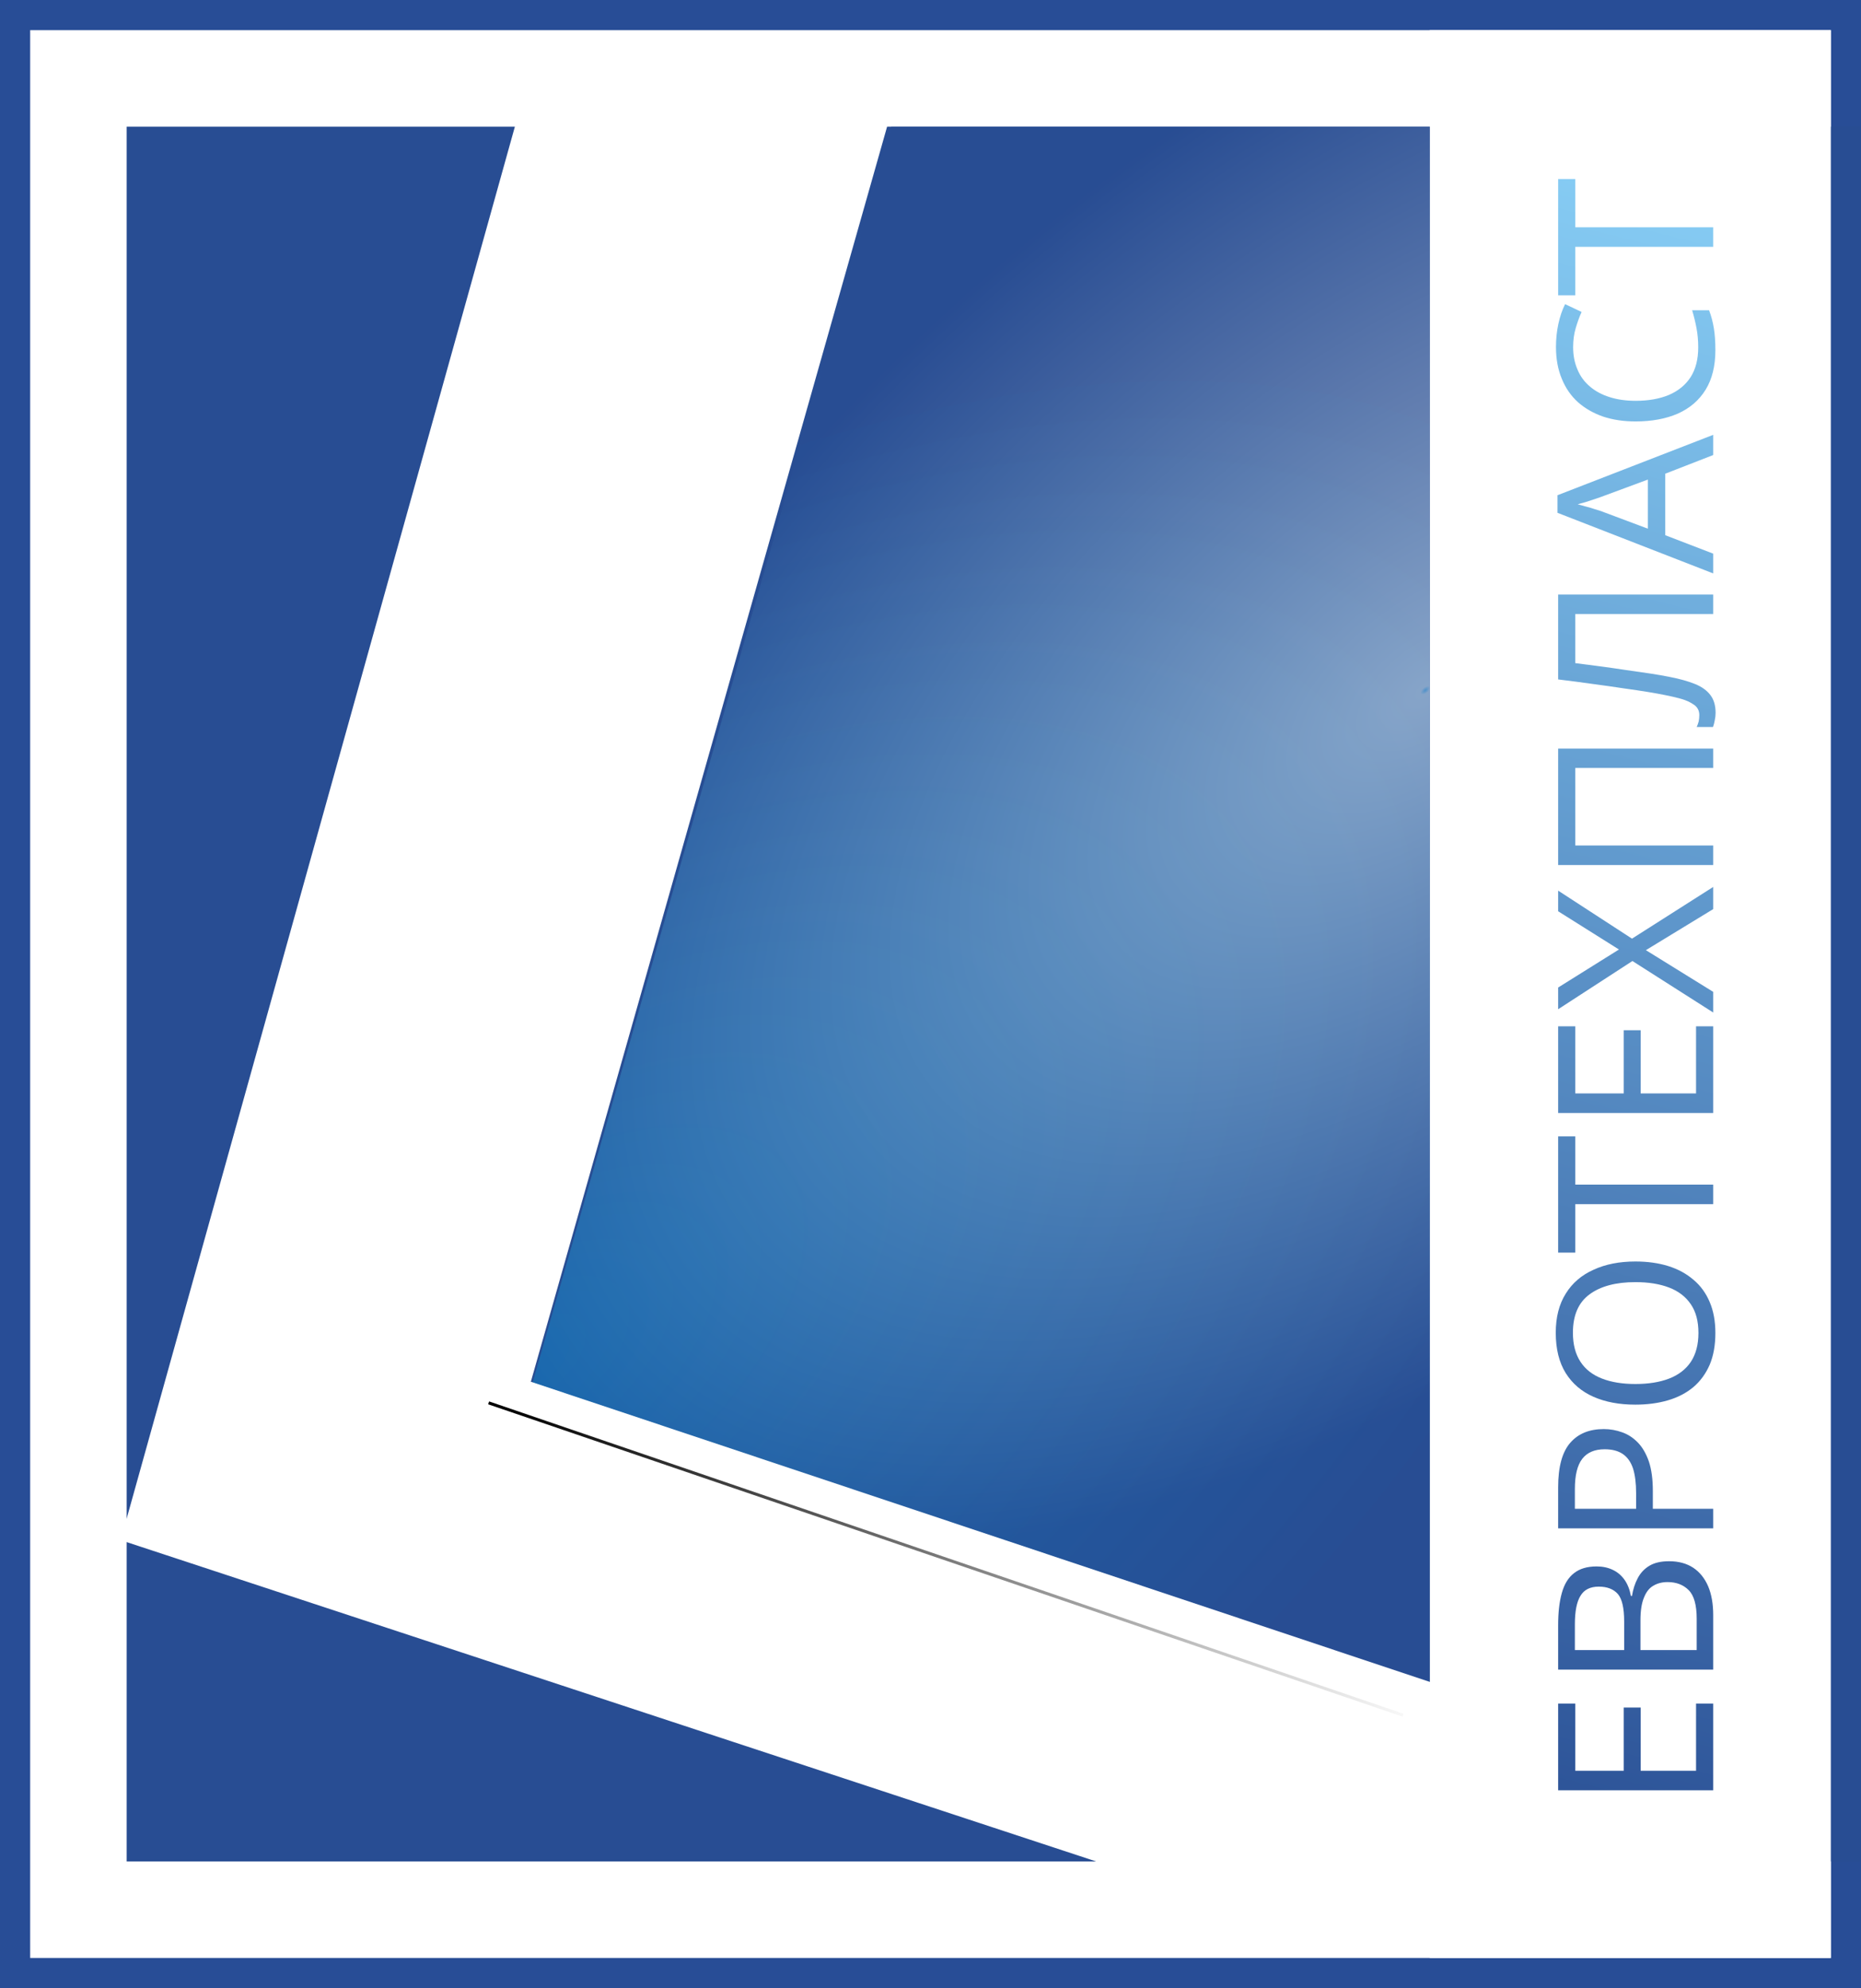
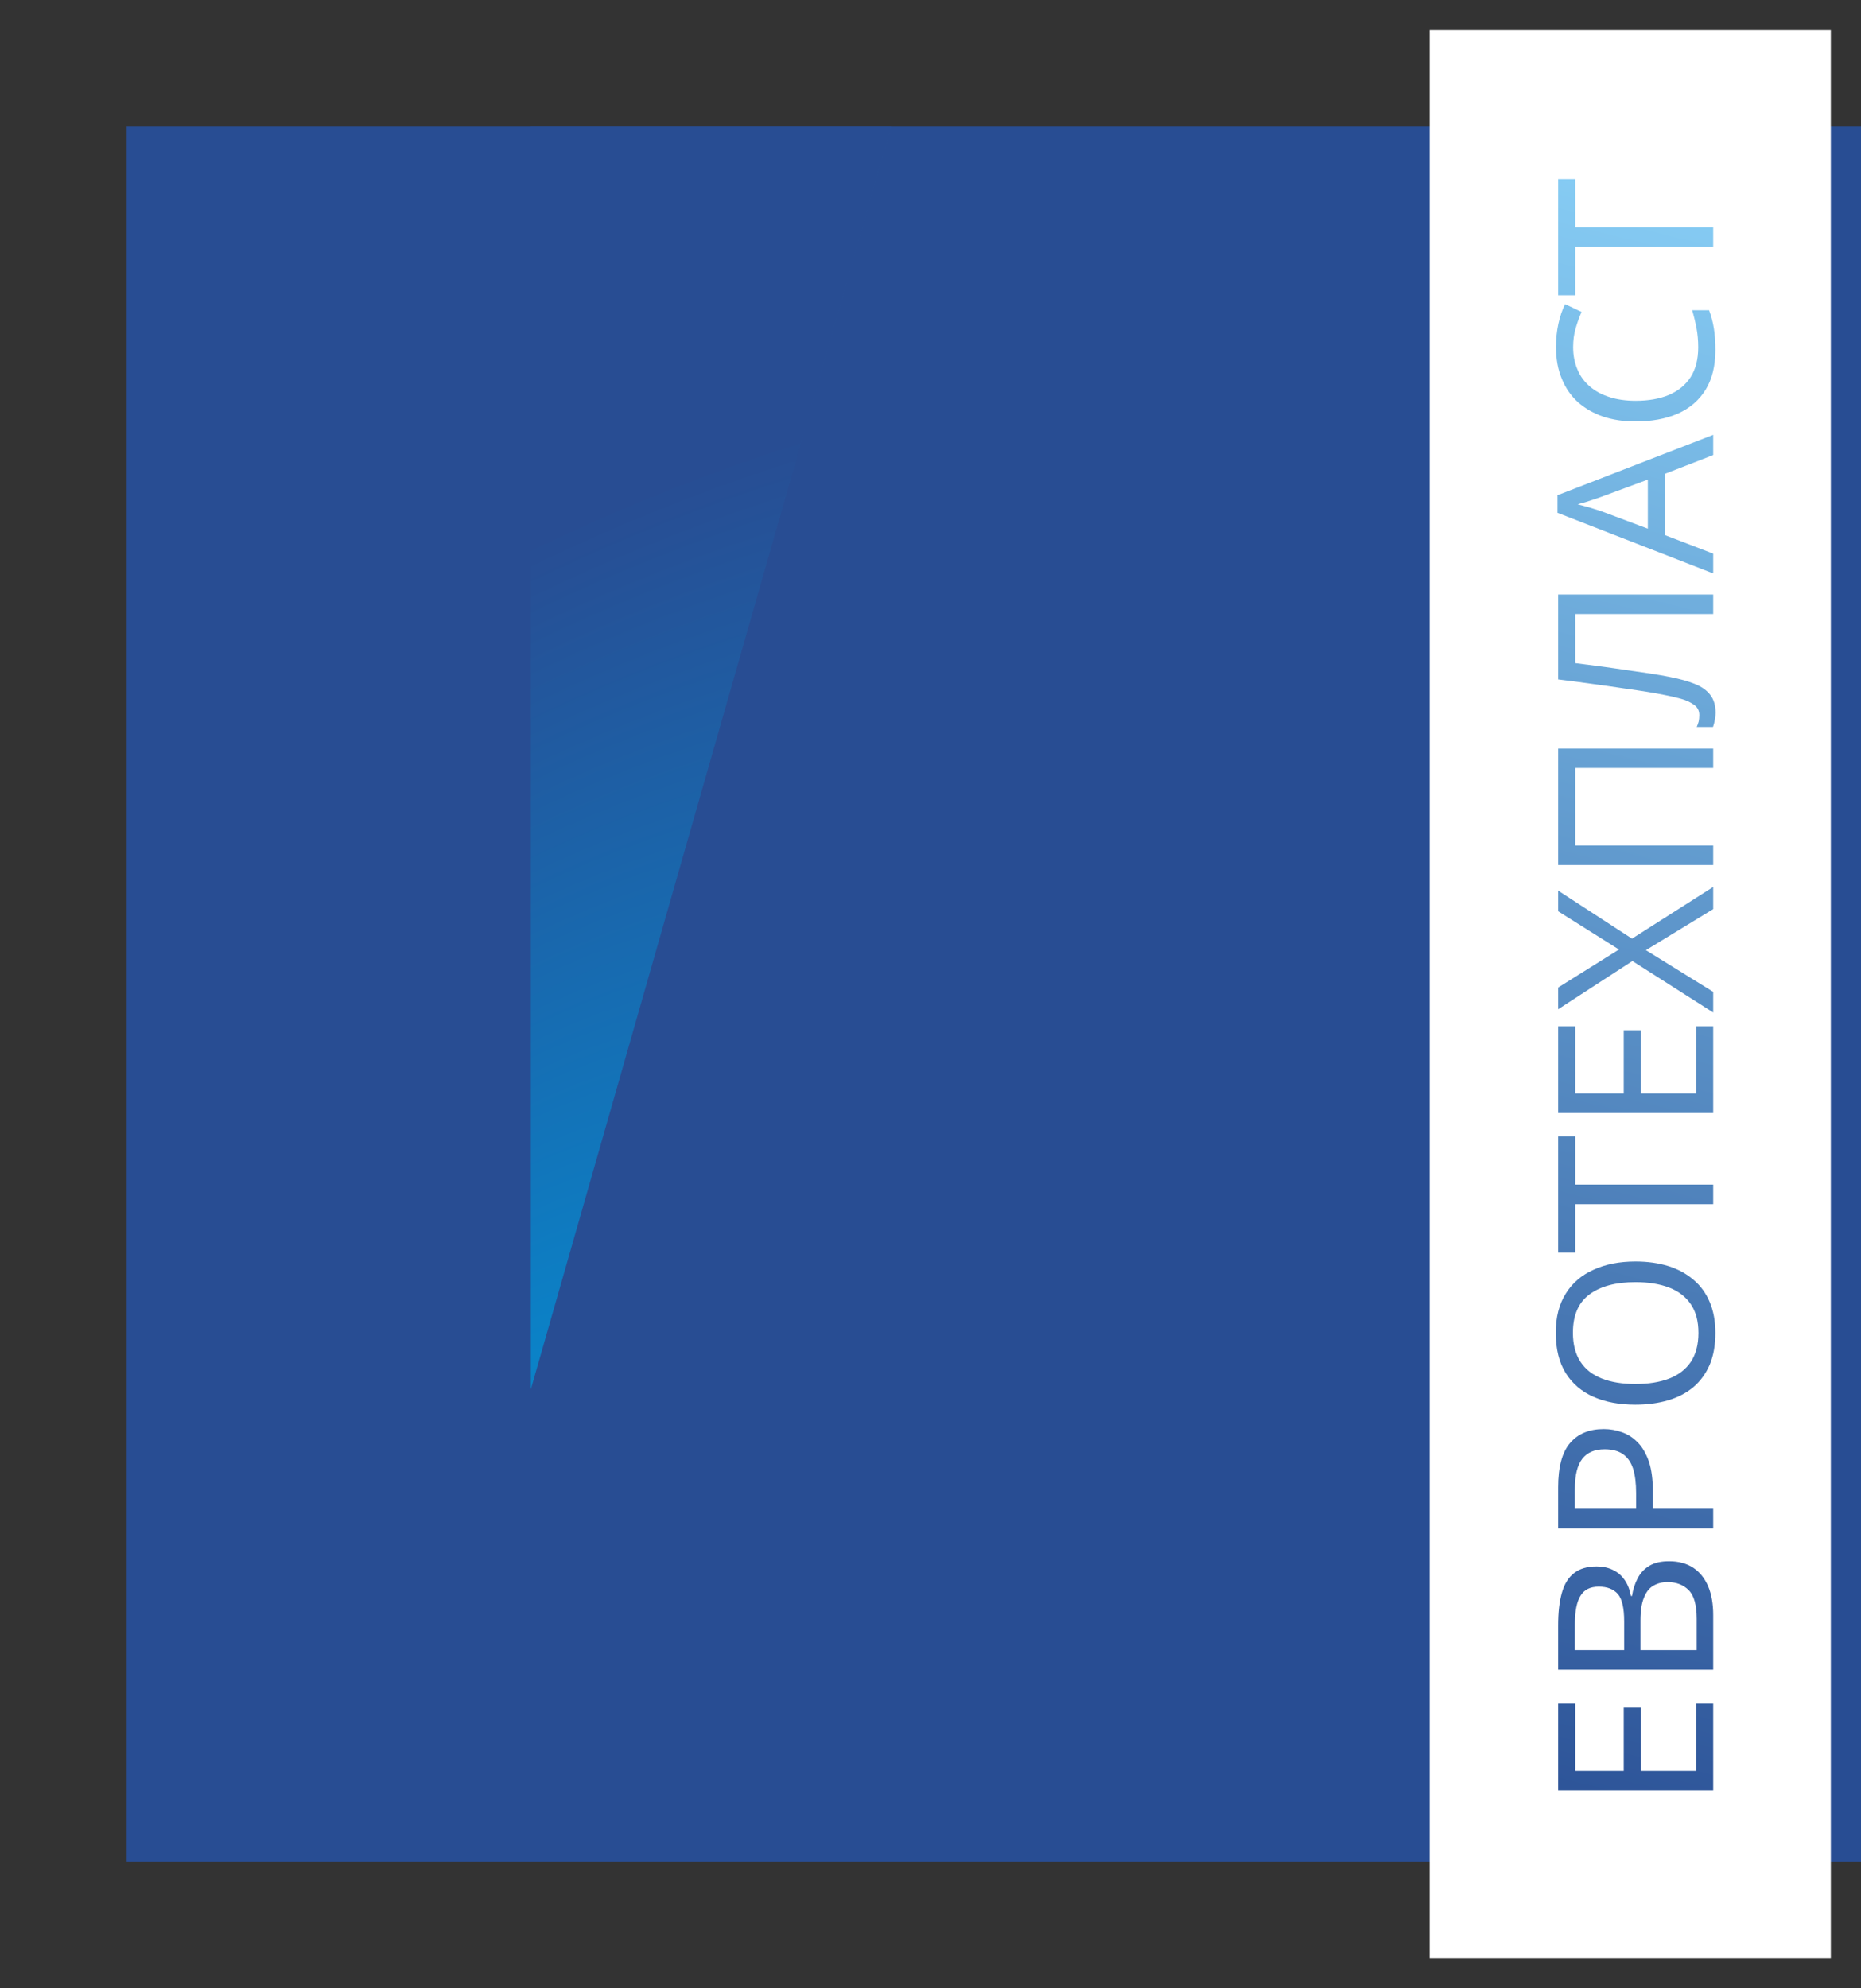
<svg xmlns="http://www.w3.org/2000/svg" width="617" height="659" viewBox="0 0 617 659" fill="none">
  <rect x="0" y="0" width="617" height="659" fill="#333333" stroke="none" />
  <g clip-path="url(#clip0_25_18)">
-     <rect width="617" height="659" fill="white" />
-     <rect x="5" y="5" width="607" height="649" stroke="#284D96" stroke-width="10" />
    <rect x="42" y="42" width="575" height="575" fill="#284D93" />
    <rect x="474" y="10" width="133" height="639" fill="white" />
    <path d="M568 564.702V593.43H516.592V564.702H522.28V586.95H538.336V565.998H543.952V586.95H562.312V564.702H568ZM516.592 538.734C516.592 534.462 517 530.886 517.816 528.006C518.632 525.078 519.976 522.894 521.848 521.454C523.72 519.966 526.216 519.222 529.336 519.222C531.352 519.222 533.152 519.606 534.736 520.374C536.272 521.094 537.568 522.198 538.624 523.686C539.632 525.126 540.328 526.902 540.712 529.014H541.072C541.408 526.854 542.032 524.91 542.944 523.182C543.856 521.406 545.152 520.014 546.832 519.006C548.512 517.998 550.696 517.494 553.384 517.494C556.504 517.494 559.168 518.214 561.376 519.654C563.536 521.094 565.192 523.158 566.344 525.846C567.448 528.486 568 531.654 568 535.35V553.422H516.592V538.734ZM538.48 537.438C538.48 533.022 537.784 529.998 536.392 528.366C534.952 526.734 532.84 525.918 530.056 525.918C527.224 525.918 525.208 526.926 524.008 528.942C522.76 530.91 522.136 534.078 522.136 538.446V546.942H538.48V537.438ZM543.88 546.942H562.528V536.574C562.528 532.014 561.64 528.846 559.864 527.07C558.088 525.294 555.76 524.406 552.88 524.406C551.056 524.406 549.472 524.814 548.128 525.63C546.784 526.398 545.752 527.718 545.032 529.59C544.264 531.414 543.88 533.91 543.88 537.078V546.942ZM516.592 492.986C516.592 486.266 517.912 481.37 520.552 478.298C523.192 475.226 526.912 473.69 531.712 473.69C533.824 473.69 535.864 474.05 537.832 474.77C539.752 475.442 541.48 476.57 543.016 478.154C544.552 479.738 545.776 481.85 546.688 484.49C547.552 487.13 547.984 490.37 547.984 494.21V500.114H568V506.594H516.592V492.986ZM522.136 493.562V500.114H542.44V494.93C542.44 491.666 542.104 488.954 541.432 486.794C540.712 484.634 539.584 483.026 538.048 481.97C536.512 480.914 534.496 480.386 532 480.386C528.688 480.386 526.216 481.442 524.584 483.554C522.952 485.666 522.136 489.002 522.136 493.562ZM542.224 418.144C546.208 418.144 549.832 418.648 553.096 419.656C556.312 420.664 559.096 422.176 561.448 424.192C563.8 426.16 565.6 428.632 566.848 431.608C568.096 434.536 568.72 437.944 568.72 441.832C568.72 445.864 568.096 449.368 566.848 452.344C565.552 455.32 563.752 457.792 561.448 459.76C559.096 461.728 556.288 463.192 553.024 464.152C549.76 465.112 546.136 465.592 542.152 465.592C536.872 465.592 532.264 464.728 528.328 463C524.392 461.272 521.32 458.656 519.112 455.152C516.904 451.6 515.8 447.136 515.8 441.76C515.8 436.624 516.904 432.304 519.112 428.8C521.272 425.296 524.344 422.656 528.328 420.88C532.264 419.056 536.896 418.144 542.224 418.144ZM542.224 458.752C546.544 458.752 550.264 458.152 553.384 456.952C556.504 455.752 558.904 453.904 560.584 451.408C562.264 448.864 563.104 445.672 563.104 441.832C563.104 437.944 562.264 434.776 560.584 432.328C558.904 429.832 556.504 427.984 553.384 426.784C550.264 425.584 546.544 424.984 542.224 424.984C535.744 424.984 530.68 426.328 527.032 429.016C523.336 431.704 521.488 435.952 521.488 441.76C521.488 445.648 522.328 448.864 524.008 451.408C525.64 453.904 528.016 455.752 531.136 456.952C534.208 458.152 537.904 458.752 542.224 458.752ZM568 392.658V399.138H522.28V415.194H516.592V376.674H522.28V392.658H568ZM568 340.194V368.922H516.592V340.194H522.28V362.442H538.336V341.49H543.952V362.442H562.312V340.194H568ZM568 293.994V301.338L545.68 314.946L568 328.77V335.61L541.216 318.546L516.592 334.53V327.33L536.752 314.73L516.592 302.058V295.218L541.072 311.13L568 293.994ZM568 286.727H516.592L516.592 248.135H568V254.543H522.28V280.247H568V286.727ZM568 197.055V203.535H522.28V219.807C524.92 220.143 527.704 220.503 530.632 220.887C533.512 221.271 536.368 221.679 539.2 222.111C542.032 222.495 544.696 222.879 547.192 223.263C549.688 223.647 551.872 224.031 553.744 224.415C556.96 225.039 559.696 225.807 561.952 226.719C564.208 227.631 565.912 228.855 567.064 230.391C568.216 231.879 568.792 233.847 568.792 236.295C568.792 237.111 568.696 237.951 568.504 238.815C568.36 239.631 568.168 240.351 567.928 240.975H562.528C562.768 240.447 562.984 239.847 563.176 239.175C563.32 238.503 563.392 237.783 563.392 237.015C563.392 235.575 562.816 234.447 561.664 233.631C560.464 232.767 559 232.095 557.272 231.615C555.496 231.135 553.744 230.727 552.016 230.391C550.624 230.103 548.776 229.767 546.472 229.383C544.12 228.999 541.384 228.591 538.264 228.159C535.144 227.679 531.76 227.199 528.112 226.719C524.416 226.191 520.576 225.687 516.592 225.207V197.055H568ZM568 150.83L552.088 157.022V177.398L568 183.518V190.07L516.376 169.982V164.15L568 144.134V150.83ZM530.776 164.726C530.392 164.87 529.696 165.11 528.688 165.446C527.68 165.782 526.648 166.118 525.592 166.454C524.488 166.742 523.648 166.982 523.072 167.174C524.032 167.414 525.016 167.678 526.024 167.966C526.984 168.206 527.872 168.47 528.688 168.758C529.504 168.998 530.2 169.214 530.776 169.406L546.328 175.238V158.966L530.776 164.726ZM521.56 115.07C521.56 117.806 522.04 120.278 523 122.486C523.912 124.694 525.28 126.566 527.104 128.102C528.88 129.638 531.064 130.814 533.656 131.63C536.2 132.446 539.08 132.854 542.296 132.854C546.52 132.854 550.192 132.206 553.312 130.91C556.432 129.566 558.832 127.598 560.512 125.006C562.192 122.366 563.032 119.078 563.032 115.142C563.032 112.886 562.84 110.75 562.456 108.734C562.072 106.718 561.592 104.75 561.016 102.83H566.632C567.352 104.75 567.88 106.742 568.216 108.806C568.552 110.822 568.72 113.246 568.72 116.078C568.72 121.31 567.64 125.678 565.48 129.182C563.32 132.686 560.248 135.326 556.264 137.102C552.28 138.83 547.6 139.694 542.224 139.694C538.336 139.694 534.784 139.166 531.568 138.11C528.352 137.006 525.568 135.422 523.216 133.358C520.864 131.246 519.064 128.654 517.816 125.582C516.52 122.51 515.872 118.982 515.872 114.998C515.872 112.358 516.136 109.814 516.664 107.366C517.192 104.918 517.936 102.734 518.896 100.814L524.368 103.406C523.648 104.99 523 106.766 522.424 108.734C521.848 110.654 521.56 112.766 521.56 115.07ZM568 75.338V81.818H522.28V97.874H516.592V59.354H522.28V75.338H568Z" fill="url(#paint0_linear_25_18)" />
-     <path d="M176 460.5L474 617V42H295.5L176 460.5Z" fill="url(#paint1_radial_25_18)" fill-opacity="0.8" />
-     <path d="M176 460.5L474 617V42H295.5L176 460.5Z" fill="url(#paint2_radial_25_18)" fill-opacity="0.5" />
-     <path d="M40 510.5L454.5 647L483.5 613.5L499.5 566L176 458L299.5 23H176L40 510.5Z" fill="white" />
-     <path d="M162 465L465.166 568.528" stroke="url(#paint3_linear_25_18)" />
+     <path d="M176 460.5V42H295.5L176 460.5Z" fill="url(#paint1_radial_25_18)" fill-opacity="0.8" />
  </g>
  <defs>
    <linearGradient id="paint0_linear_25_18" x1="474" y1="617" x2="617" y2="42" gradientUnits="userSpaceOnUse">
      <stop stop-color="#284D93" />
      <stop offset="1" stop-color="#8CD4FA" />
    </linearGradient>
    <radialGradient id="paint1_radial_25_18" cx="0" cy="0" r="1" gradientUnits="userSpaceOnUse" gradientTransform="translate(176 452) rotate(-37.619) scale(451.339 233.911)">
      <stop stop-color="#0390D5" />
      <stop offset="1" stop-color="#284D93" />
    </radialGradient>
    <radialGradient id="paint2_radial_25_18" cx="0" cy="0" r="1" gradientUnits="userSpaceOnUse" gradientTransform="translate(474 227) rotate(140.863) scale(384.201 199.116)">
      <stop stop-color="#7CCDF5" />
      <stop offset="0.005" stop-color="#EAF2F5" />
      <stop offset="1" stop-color="#284D93" />
    </radialGradient>
    <linearGradient id="paint3_linear_25_18" x1="474" y1="572" x2="166.5" y2="462" gradientUnits="userSpaceOnUse">
      <stop stop-opacity="0" />
      <stop offset="1" />
    </linearGradient>
    <clipPath id="clip0_25_18">
      <rect width="617" height="659" fill="white" />
    </clipPath>
  </defs>
</svg>